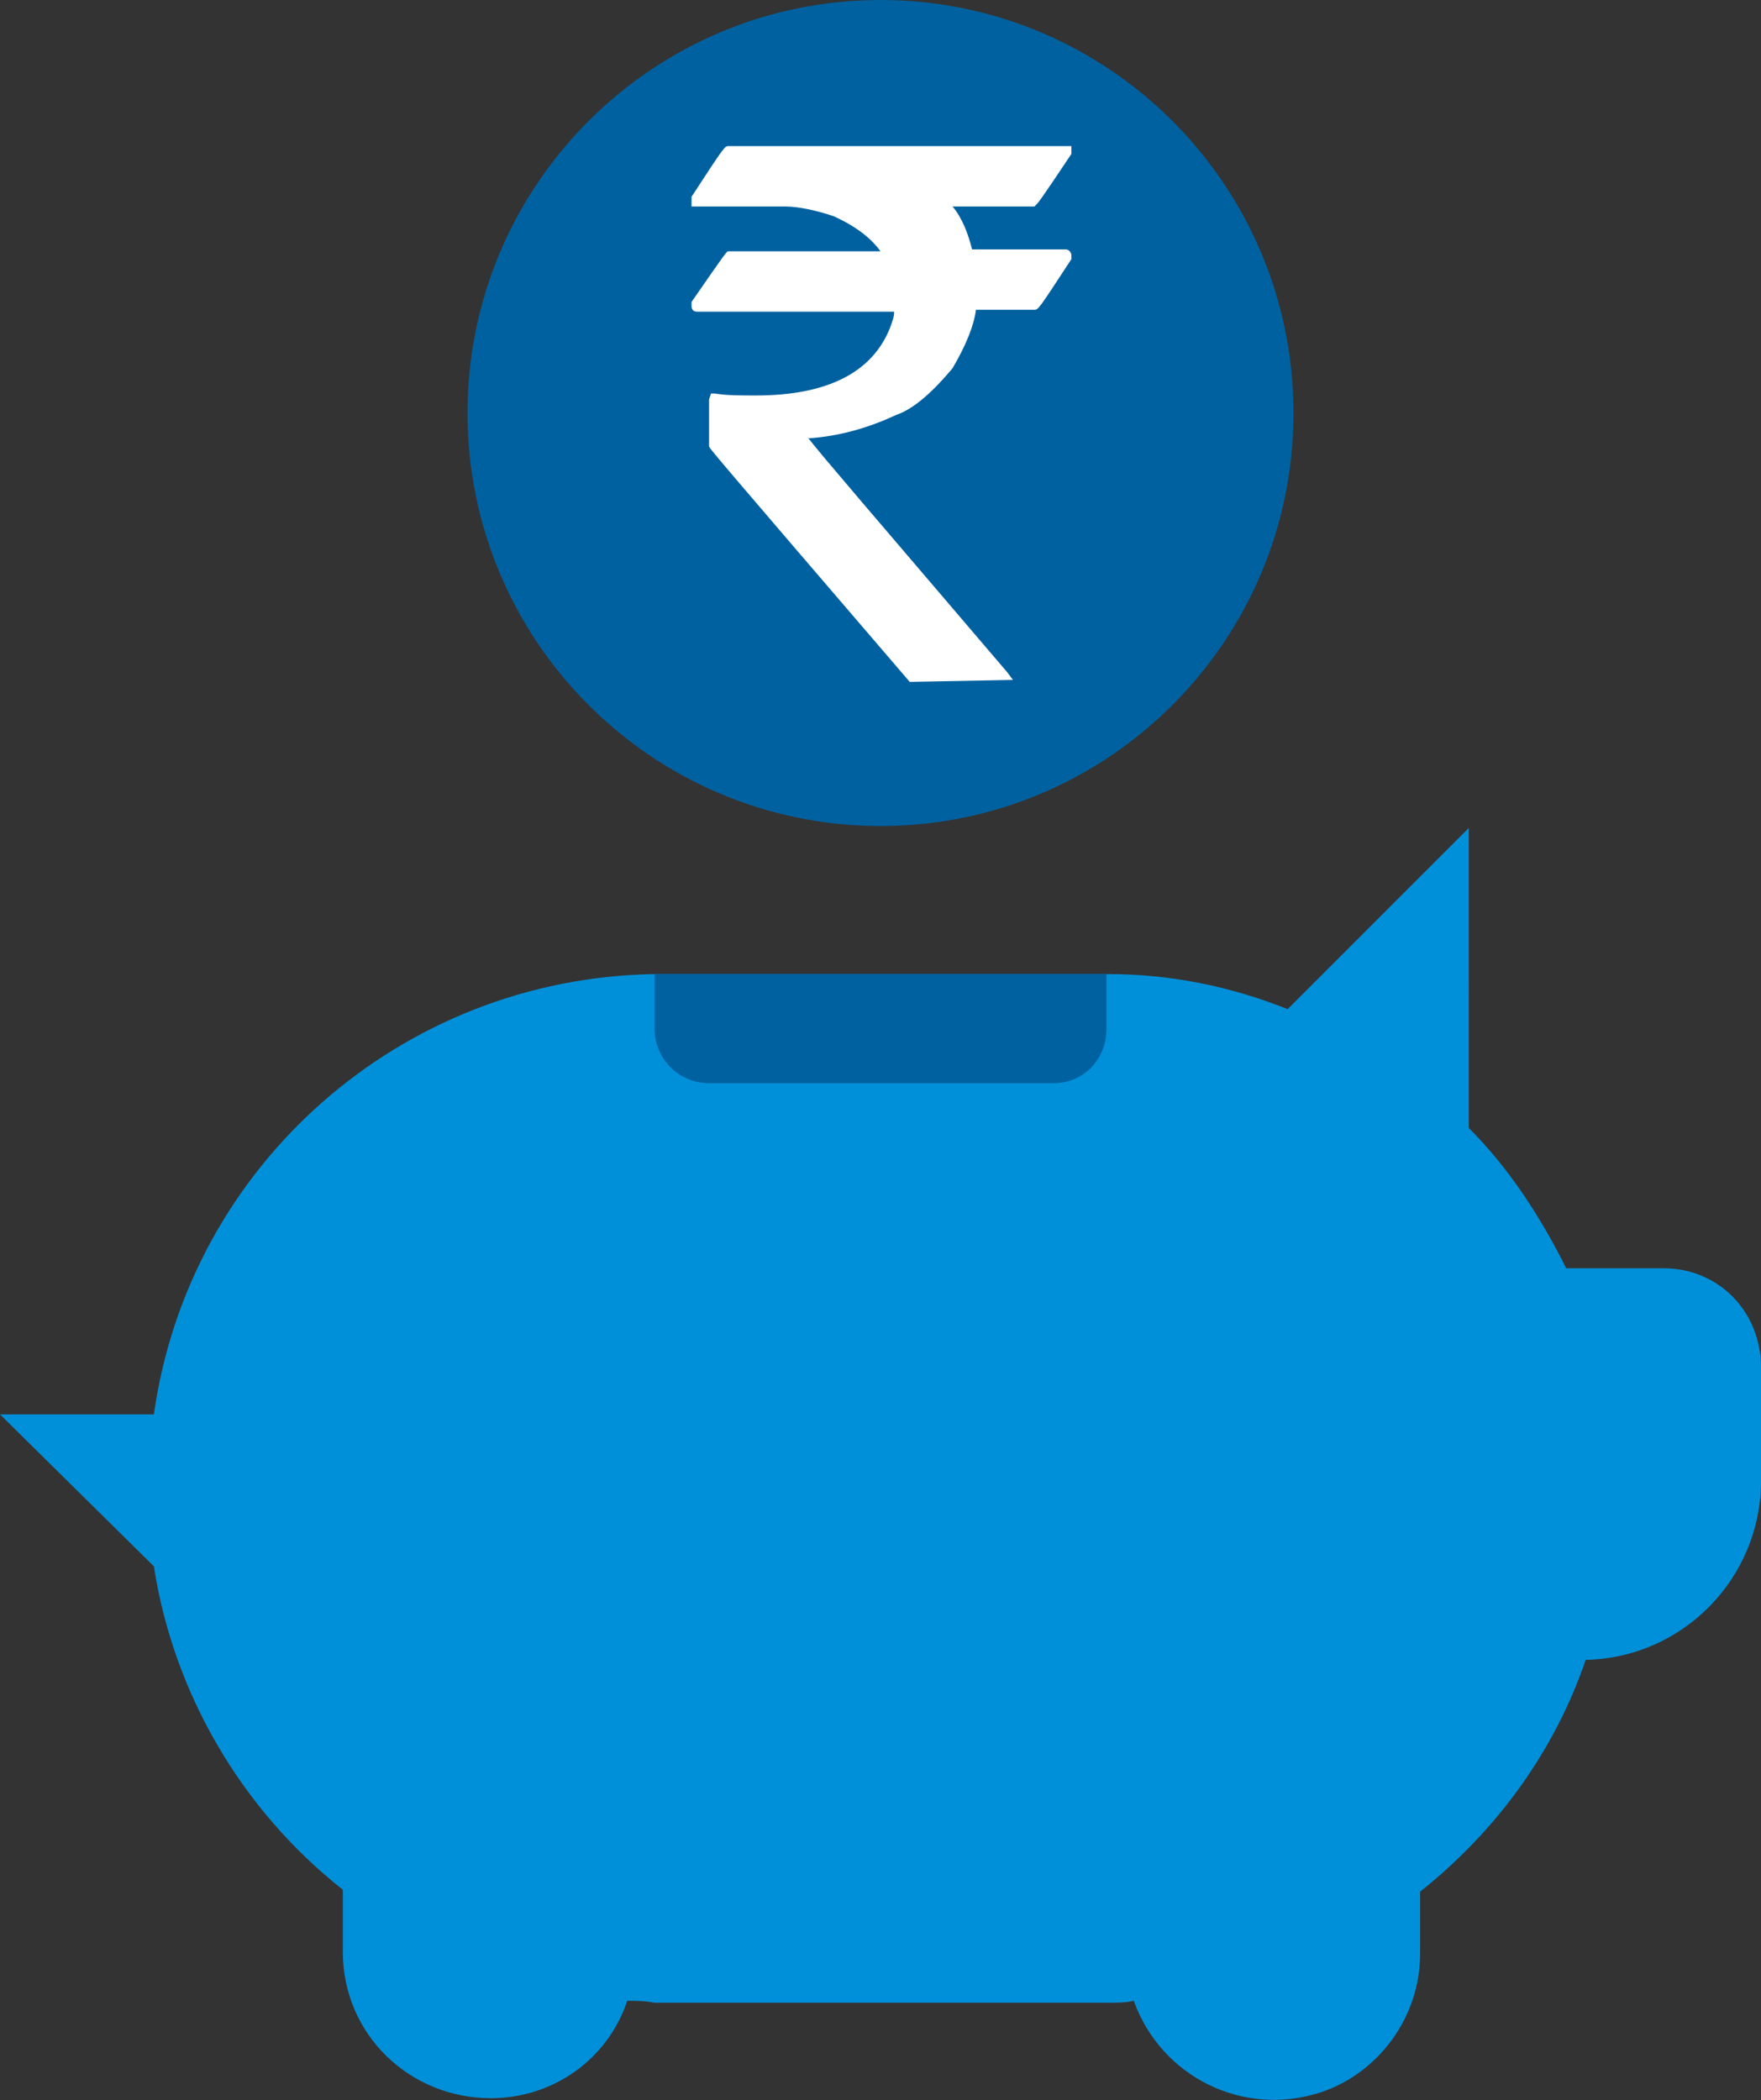
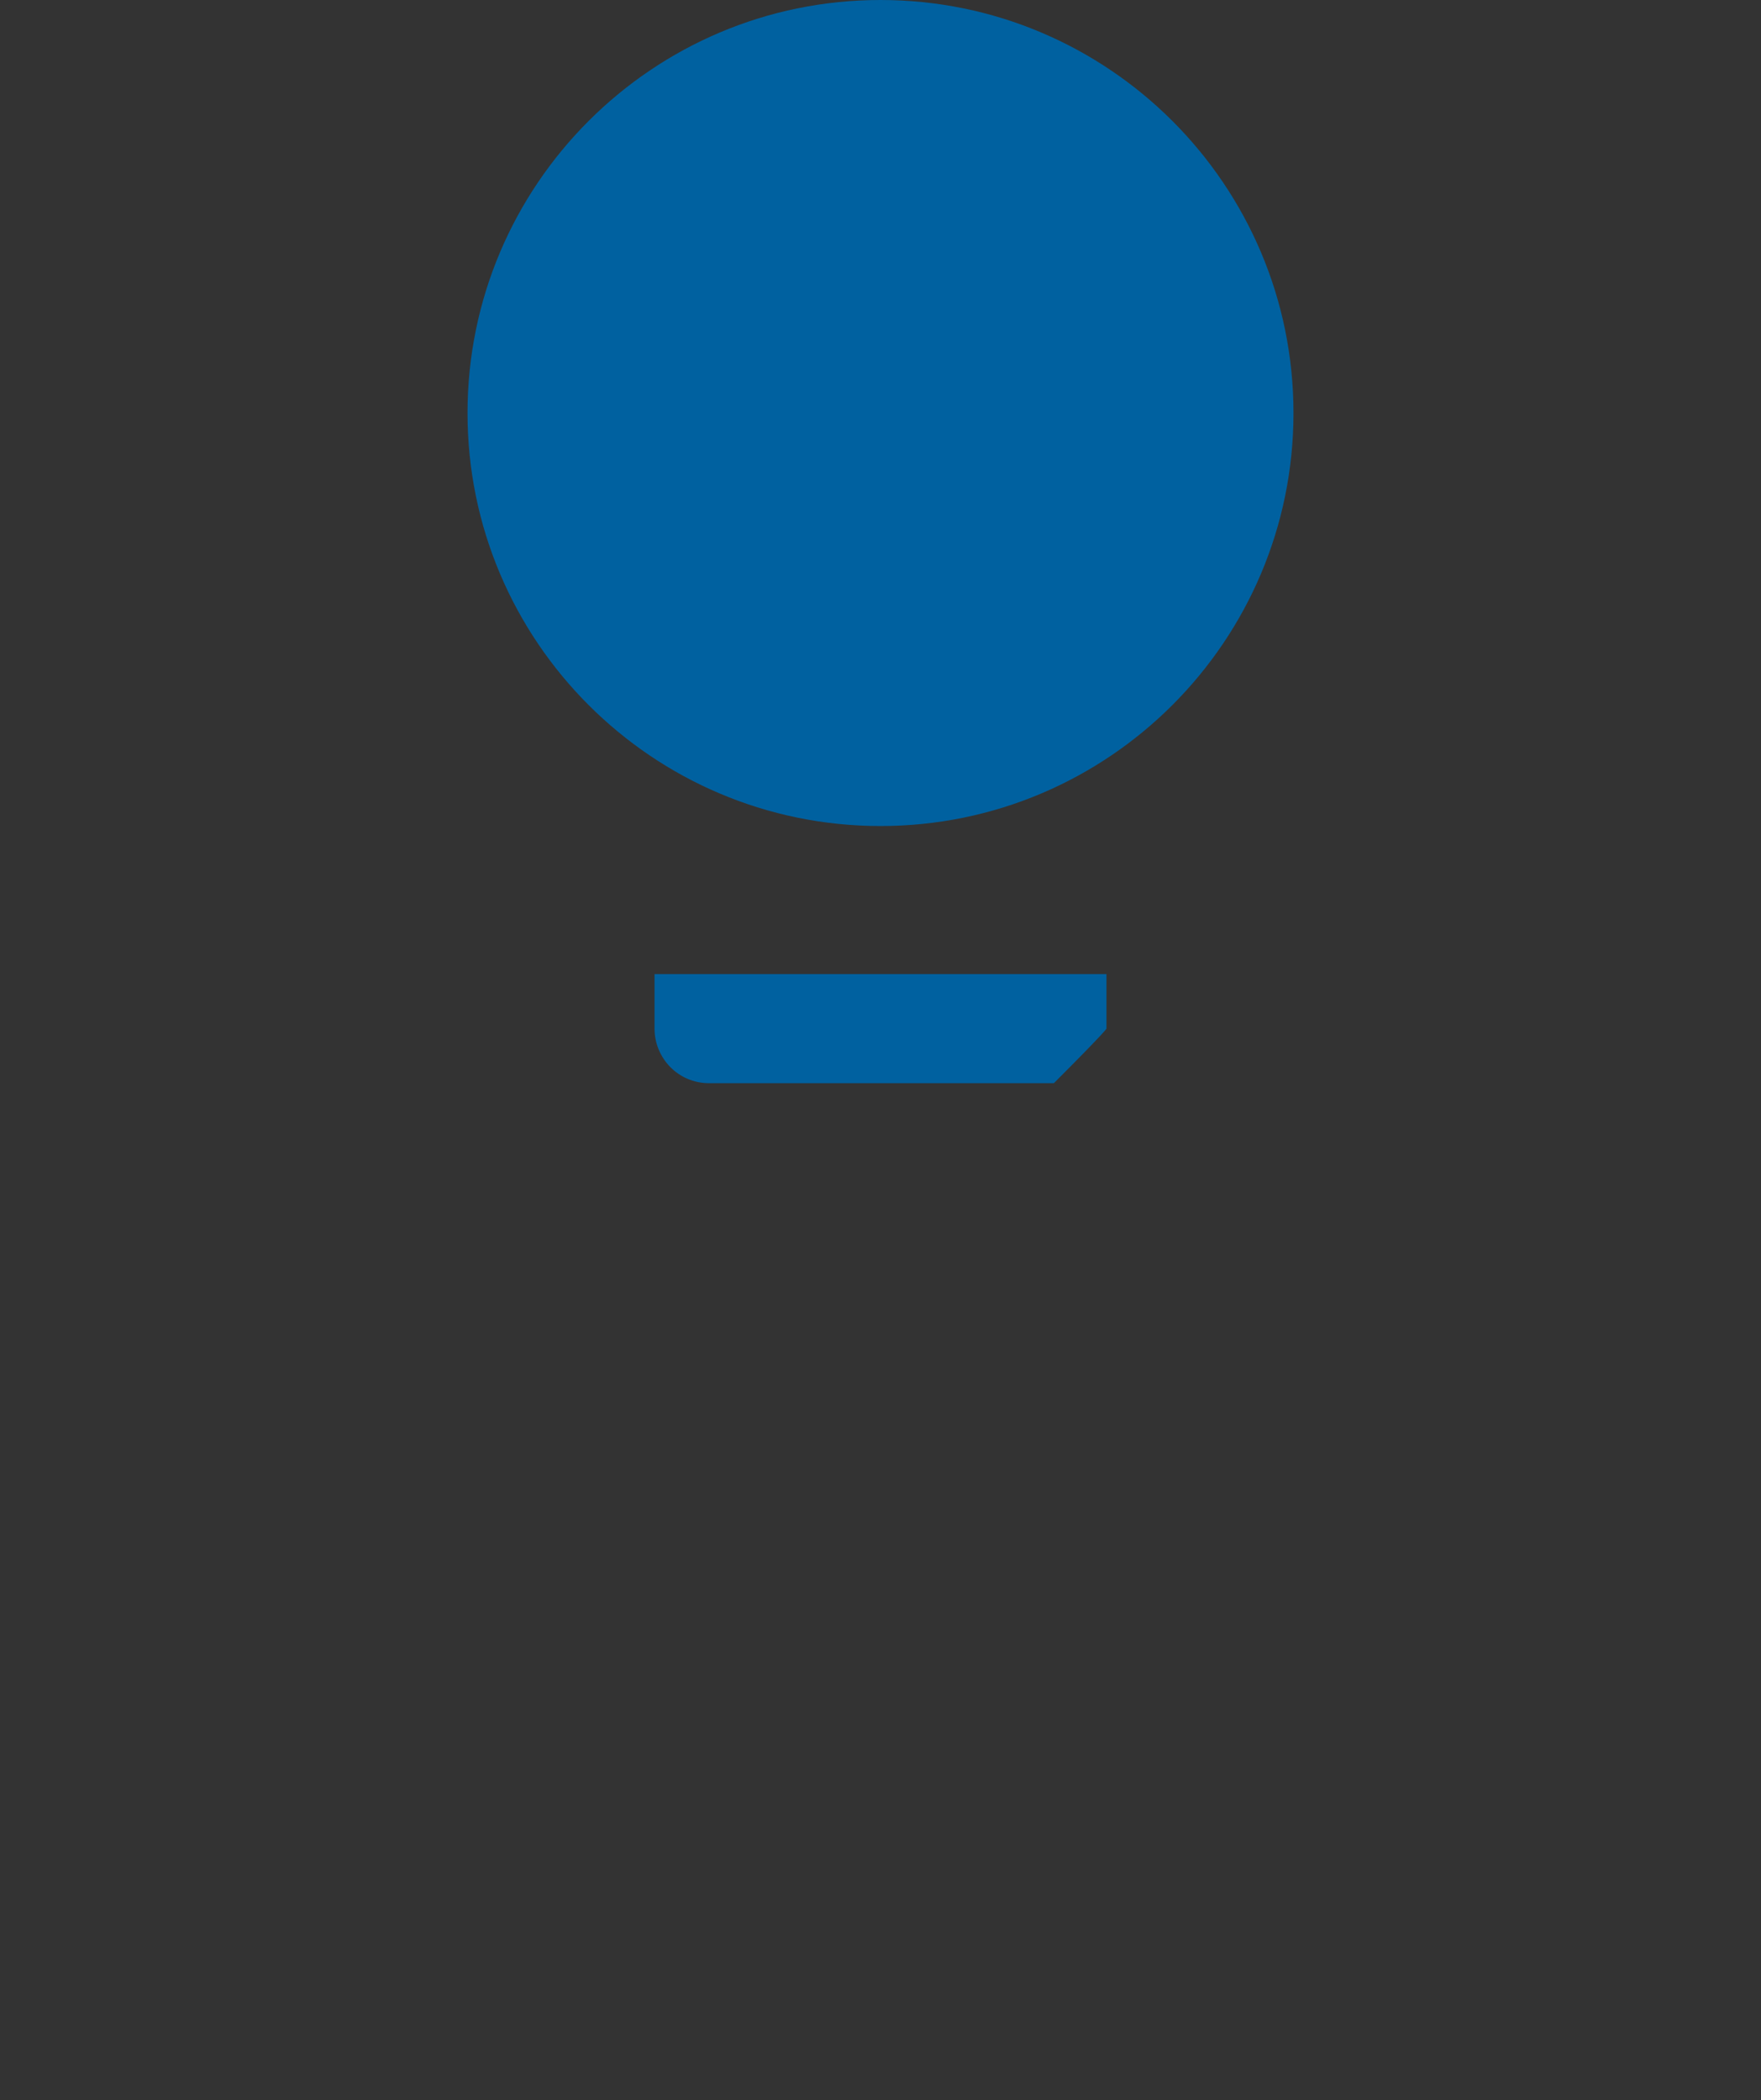
<svg xmlns="http://www.w3.org/2000/svg" version="1.1" id="Icon" x="0px" y="0px" viewBox="0 0 90.4 107.8" style="enable-background:new 0 0 90.4 107.8;" xml:space="preserve">
  <rect x="0" y="0" width="90.4" height="107.8" fill="#333333" stroke="none" />
  <style type="text/css">
	.st0{fill:#0090DA;}
	.st1{fill:#0061A0;}
	.st2{fill:#FFFFFF;}
</style>
-   <path class="st0" d="M85.4,65.1h-5c-1.3-2.6-2.9-5.1-5-7.2l0,0V42.5l-9.3,9.3C63.1,50.6,60,50,56.9,50H33.6  c-13,0.2-23.9,9.8-25.7,22.6H0l7.9,7.8c1,6.5,4.5,12.5,9.7,16.6v3.2c0,4.2,3.4,7.5,7.6,7.5c3.2,0,6-2,7-5c0.4,0,0.9,0,1.4,0.1h23.3  c0.5,0,0.9,0,1.3-0.1c1.4,3.9,5.6,6,9.6,4.7c3-1,5.1-3.9,5.1-7.1v-3.2c3.9-3.1,6.9-7.2,8.5-11.9c5-0.1,9-4.2,9-9.2v-5.8  C90.4,67.3,88.2,65.1,85.4,65.1C85.4,65.1,85.4,65.1,85.4,65.1z" />
-   <path class="st1" d="M56.8,52.8V50H33.6v2.8l0,0c0,1.5,1.2,2.8,2.8,2.8h17.7C55.6,55.6,56.8,54.4,56.8,52.8  C56.8,52.9,56.8,52.8,56.8,52.8z" />
+   <path class="st1" d="M56.8,52.8V50H33.6v2.8l0,0c0,1.5,1.2,2.8,2.8,2.8h17.7C56.8,52.9,56.8,52.8,56.8,52.8z" />
  <path class="st1" d="M66.4,21.2c0,11.7-9.5,21.2-21.2,21.2S24,32.9,24,21.2C24,9.5,33.5,0,45.2,0C56.9,0,66.4,9.5,66.4,21.2  C66.4,21.2,66.4,21.2,66.4,21.2" />
-   <path class="st2" d="M46.7,35L46.7,35C36.4,23,36.4,23,36.4,22.9v-2.4l0.1-0.3h0.2c0.6,0.1,1.3,0.1,2.1,0.1c3.7,0,6-1.2,6.9-3.5  c0.1-0.3,0.2-0.5,0.2-0.8H35.8c-0.2,0-0.3-0.1-0.3-0.3v-0.1v-0.1c1.8-2.6,1.8-2.6,1.9-2.6h7.8c-0.5-0.7-1.3-1.3-2.4-1.8  c-0.9-0.3-1.8-0.5-2.5-0.5h-4.8v-0.4v-0.1c1.7-2.6,1.7-2.6,1.9-2.6H55v0.3v0.1c-1.6,2.4-1.7,2.5-1.8,2.6l-0.1,0.1h-4.2  c0.5,0.6,0.8,1.4,1,2.2h4.8l0,0c0.2,0,0.3,0.2,0.3,0.3v0.1v0.1c-1.7,2.6-1.7,2.6-1.9,2.6h-3c-0.1,0.8-0.5,1.8-1.2,3l0,0l0,0  c-1,1.2-2,2.1-2.9,2.4c-1.5,0.7-3,1.1-4.5,1.2c0.7,0.9,3.2,3.8,10.2,12l0.3,0.4L46.7,35L46.7,35z" />
</svg>